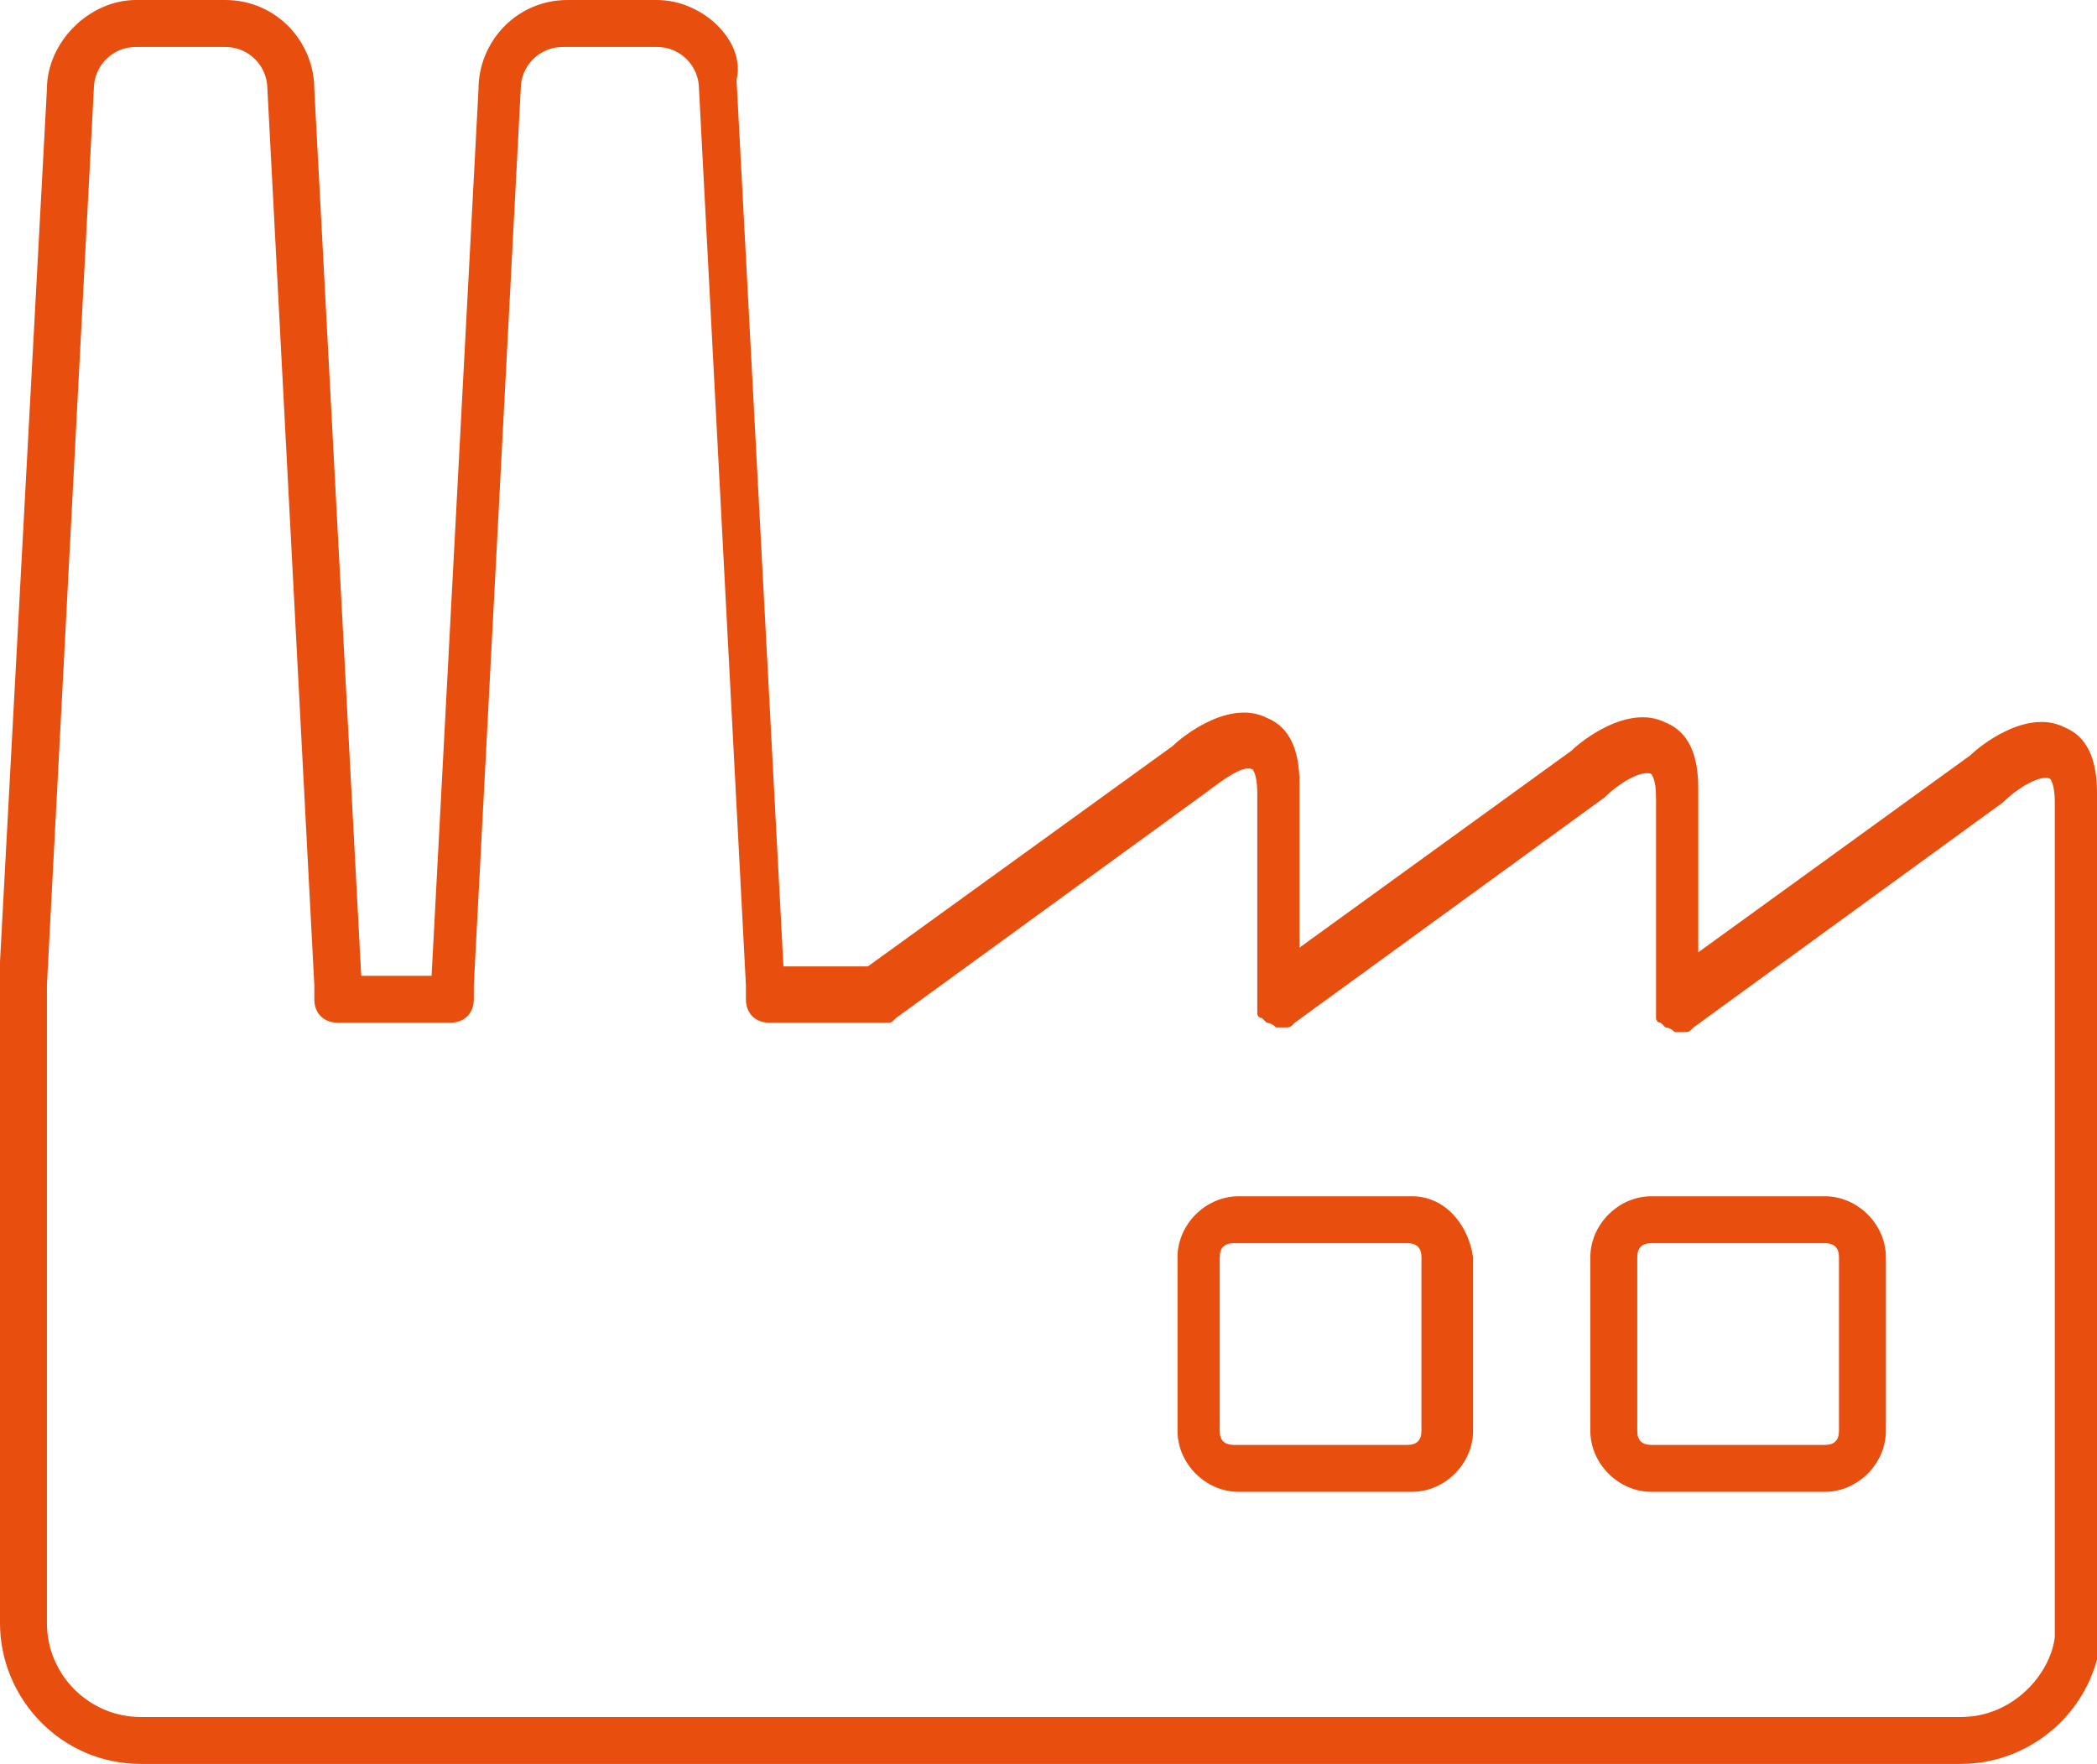
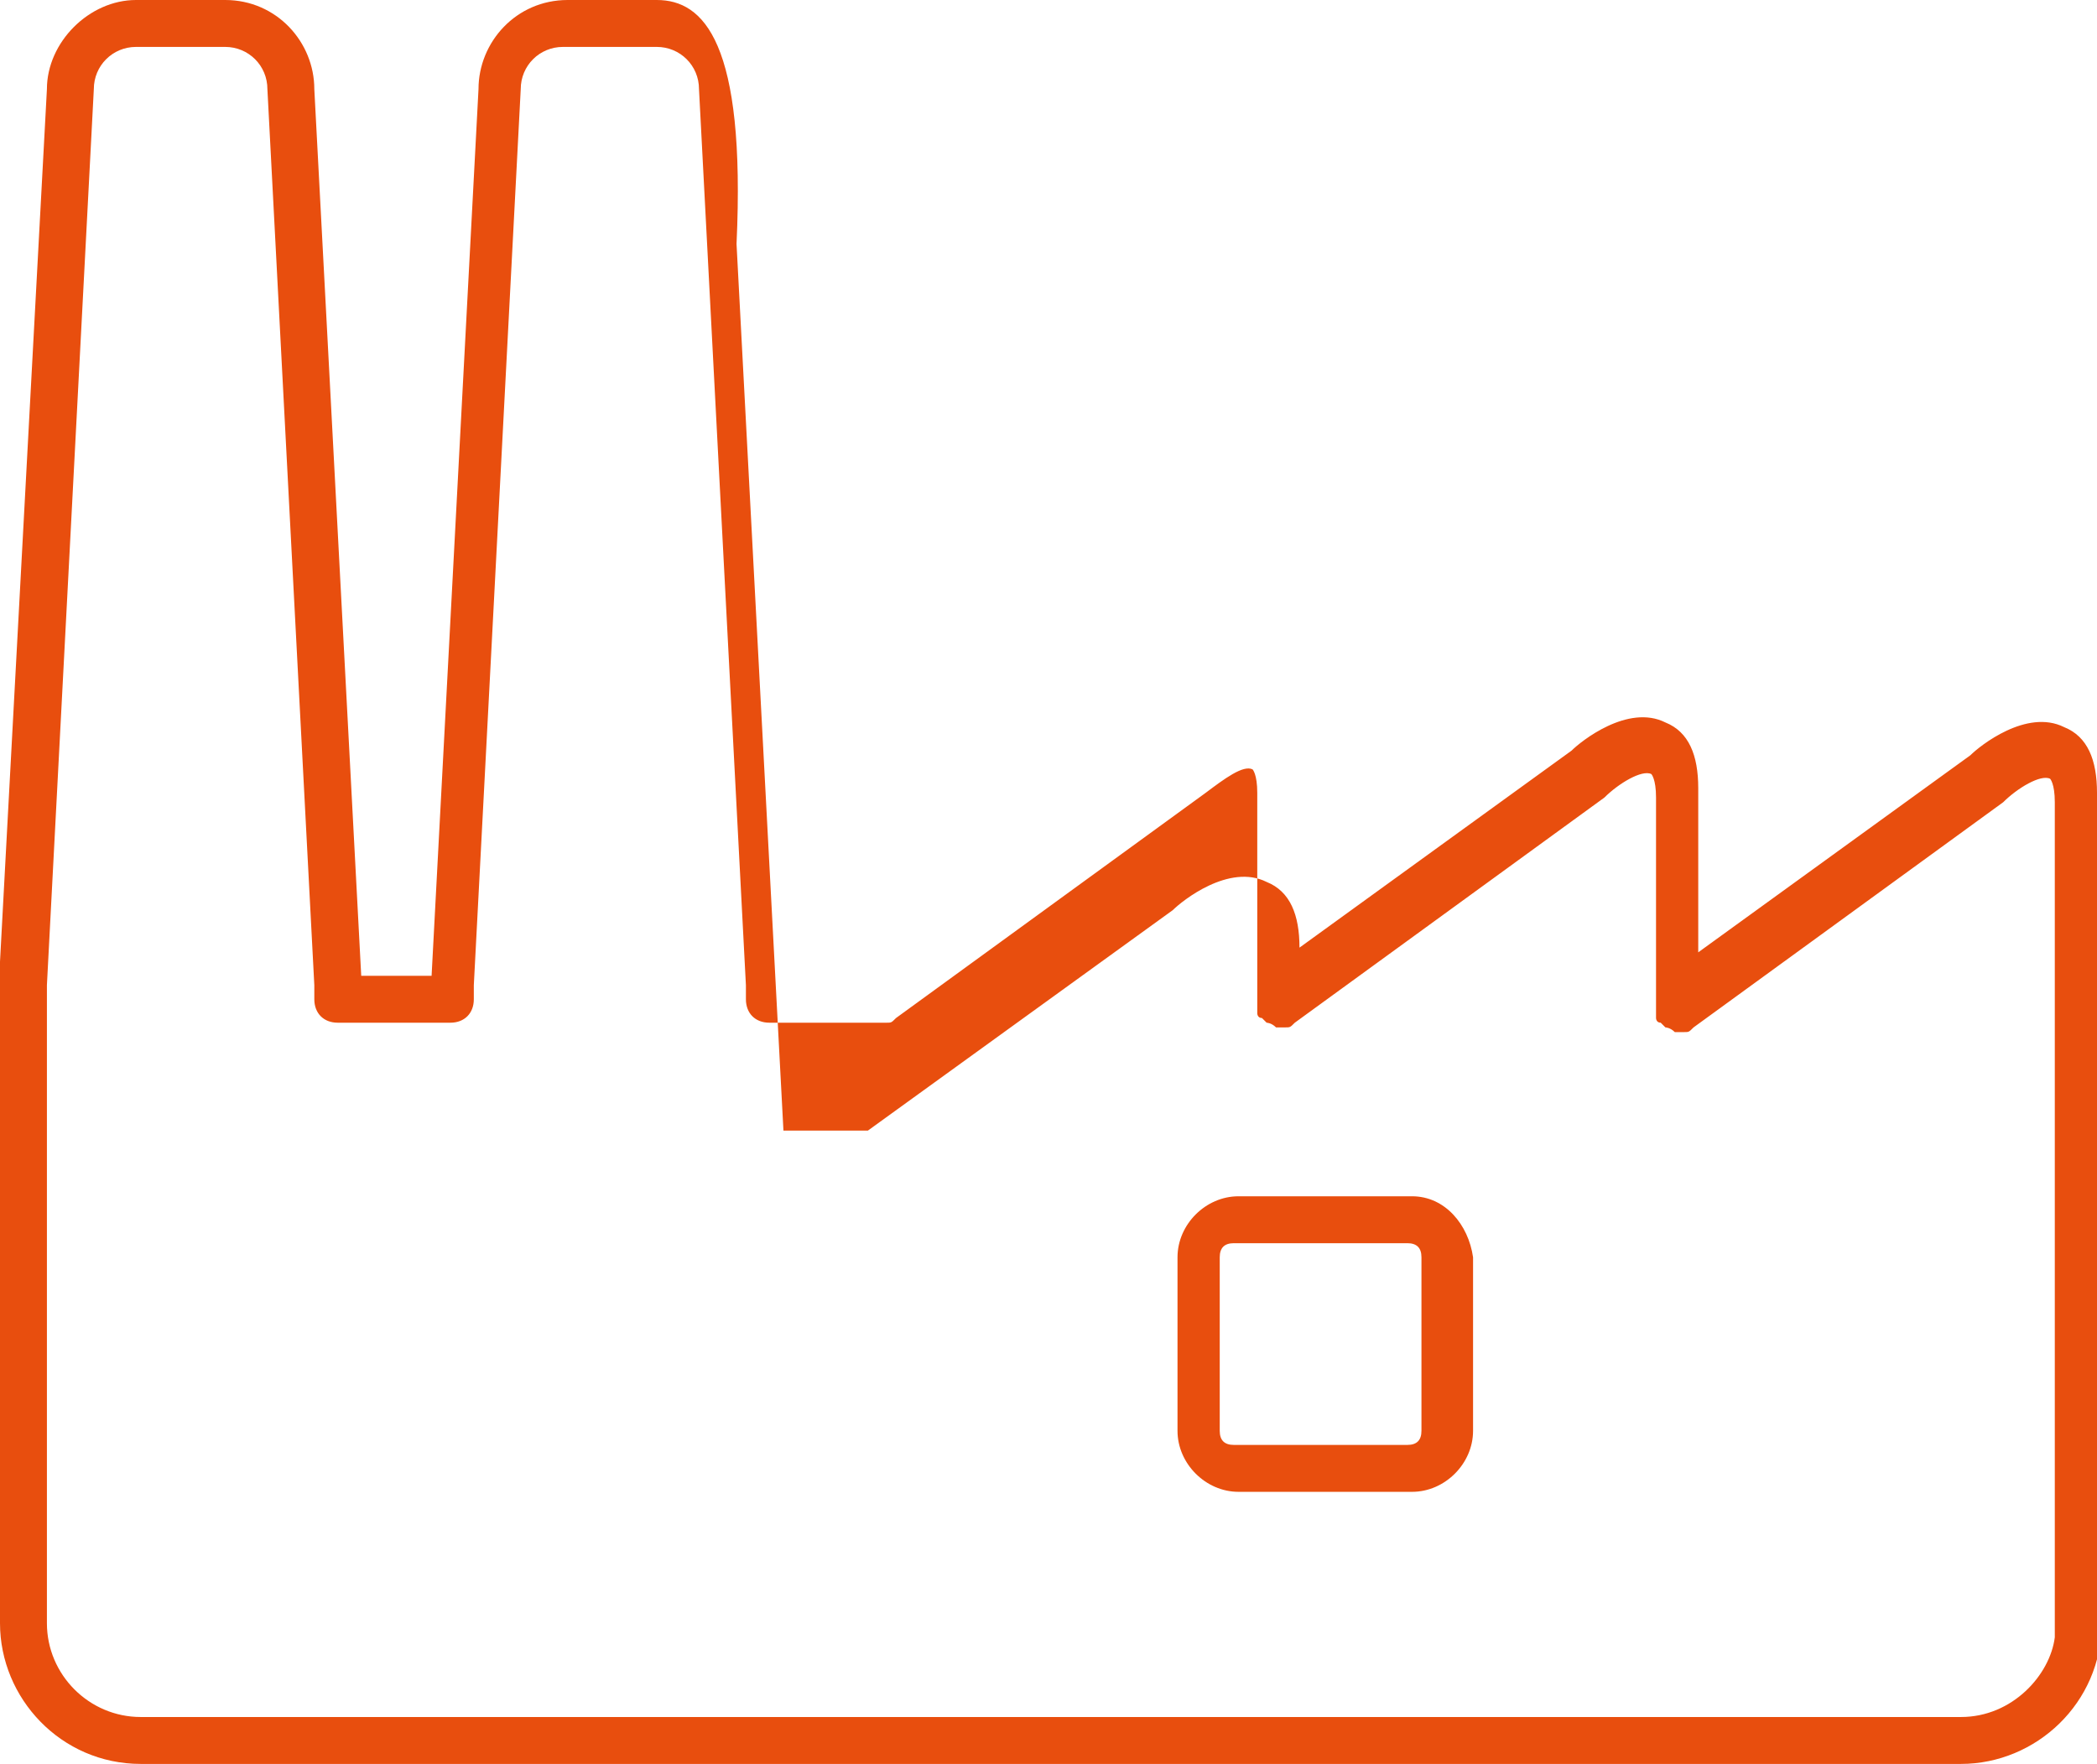
<svg xmlns="http://www.w3.org/2000/svg" fill="#E84E0E" width="44.7" height="37.6" viewBox="0 0 44.7 37.6">
  <g>
-     <path d="M44.7,20.5v-3.6c0-0.7-0.2-1.2-0.7-1.4c-0.8-0.4-1.8,0.4-2,0.6l-5.8,4.2v-3.5c0-0.7-0.2-1.2-0.7-1.4   c-0.8-0.4-1.8,0.4-2,0.6l-5.8,4.2v-3.5c0-0.7-0.2-1.2-0.7-1.4c-0.8-0.4-1.8,0.4-2,0.6l-6.5,4.7h-1.8l-1-18.9C15.9,0.9,15,0,14,0   h-1.9c-1.1,0-1.9,0.9-1.9,1.9l-1,18.9H7.7l-1-18.9C6.7,0.9,5.9,0,4.8,0H2.9C1.9,0,1,0.9,1,1.9L0,20.5c0,0,0,0.1,0,0.1v14   c0,1.6,1.3,3,3,3h38.8c1.6,0,3-1.3,3-3v-14C44.7,20.6,44.7,20.5,44.7,20.5z M41.8,36.6H3c-1.1,0-2-0.9-2-2V21L2,1.9   C2,1.4,2.4,1,2.9,1h1.9c0.5,0,0.9,0.4,0.9,0.9l1,19.1c0,0,0,0.1,0,0.1c0,0.1,0,0.1,0,0.2c0,0.3,0.2,0.5,0.5,0.5h2.4   c0.3,0,0.5-0.2,0.5-0.5c0-0.1,0-0.1,0-0.2c0,0,0-0.1,0-0.1l1-19.1c0-0.5,0.4-0.9,0.9-0.9H14c0.5,0,0.9,0.4,0.9,0.9l1,19.1   c0,0,0,0.1,0,0.1c0,0.1,0,0.1,0,0.2c0,0.3,0.2,0.5,0.5,0.5h2.4c0,0,0.1,0,0.1,0c0,0,0,0,0,0c0.1,0,0.1,0,0.2-0.1c0,0,0,0,0,0   l6.6-4.8c0.4-0.3,0.8-0.6,1-0.5c0,0,0.1,0.1,0.1,0.5v4.5c0,0,0,0,0,0.1c0,0,0,0.1,0,0.1c0,0,0,0.1,0.1,0.1c0,0,0,0,0,0c0,0,0,0,0,0   c0,0,0.1,0.1,0.1,0.1c0,0,0,0,0,0c0,0,0.1,0,0.2,0.1c0,0,0,0,0,0c0,0,0,0,0.1,0c0,0,0.1,0,0.1,0c0,0,0,0,0,0c0.1,0,0.1,0,0.2-0.1   c0,0,0,0,0,0l6.6-4.8c0.3-0.3,0.8-0.6,1-0.5c0,0,0.1,0.1,0.1,0.5v4.5c0,0,0,0,0,0.1c0,0,0,0.1,0,0.1c0,0,0,0.1,0.1,0.1c0,0,0,0,0,0   c0,0,0,0,0,0c0,0,0.1,0.1,0.1,0.1c0,0,0,0,0,0c0,0,0.1,0,0.2,0.1c0,0,0,0,0,0c0,0,0,0,0.1,0c0,0,0.1,0,0.1,0c0,0,0,0,0,0   c0.1,0,0.1,0,0.2-0.1c0,0,0,0,0,0l6.6-4.8c0.3-0.3,0.8-0.6,1-0.5c0,0,0.1,0.1,0.1,0.5v4.5c0,0.1,0,0.1,0,0.2v13.1   C43.7,35.7,42.9,36.6,41.8,36.6z" />
+     <path d="M44.7,20.5v-3.6c0-0.7-0.2-1.2-0.7-1.4c-0.8-0.4-1.8,0.4-2,0.6l-5.8,4.2v-3.5c0-0.7-0.2-1.2-0.7-1.4   c-0.8-0.4-1.8,0.4-2,0.6l-5.8,4.2c0-0.7-0.2-1.2-0.7-1.4c-0.8-0.4-1.8,0.4-2,0.6l-6.5,4.7h-1.8l-1-18.9C15.9,0.9,15,0,14,0   h-1.9c-1.1,0-1.9,0.9-1.9,1.9l-1,18.9H7.7l-1-18.9C6.7,0.9,5.9,0,4.8,0H2.9C1.9,0,1,0.9,1,1.9L0,20.5c0,0,0,0.1,0,0.1v14   c0,1.6,1.3,3,3,3h38.8c1.6,0,3-1.3,3-3v-14C44.7,20.6,44.7,20.5,44.7,20.5z M41.8,36.6H3c-1.1,0-2-0.9-2-2V21L2,1.9   C2,1.4,2.4,1,2.9,1h1.9c0.5,0,0.9,0.4,0.9,0.9l1,19.1c0,0,0,0.1,0,0.1c0,0.1,0,0.1,0,0.2c0,0.3,0.2,0.5,0.5,0.5h2.4   c0.3,0,0.5-0.2,0.5-0.5c0-0.1,0-0.1,0-0.2c0,0,0-0.1,0-0.1l1-19.1c0-0.5,0.4-0.9,0.9-0.9H14c0.5,0,0.9,0.4,0.9,0.9l1,19.1   c0,0,0,0.1,0,0.1c0,0.1,0,0.1,0,0.2c0,0.3,0.2,0.5,0.5,0.5h2.4c0,0,0.1,0,0.1,0c0,0,0,0,0,0c0.1,0,0.1,0,0.2-0.1c0,0,0,0,0,0   l6.6-4.8c0.4-0.3,0.8-0.6,1-0.5c0,0,0.1,0.1,0.1,0.5v4.5c0,0,0,0,0,0.1c0,0,0,0.1,0,0.1c0,0,0,0.1,0.1,0.1c0,0,0,0,0,0c0,0,0,0,0,0   c0,0,0.1,0.1,0.1,0.1c0,0,0,0,0,0c0,0,0.1,0,0.2,0.1c0,0,0,0,0,0c0,0,0,0,0.1,0c0,0,0.1,0,0.1,0c0,0,0,0,0,0c0.1,0,0.1,0,0.2-0.1   c0,0,0,0,0,0l6.6-4.8c0.3-0.3,0.8-0.6,1-0.5c0,0,0.1,0.1,0.1,0.5v4.5c0,0,0,0,0,0.1c0,0,0,0.1,0,0.1c0,0,0,0.1,0.1,0.1c0,0,0,0,0,0   c0,0,0,0,0,0c0,0,0.1,0.1,0.1,0.1c0,0,0,0,0,0c0,0,0.1,0,0.2,0.1c0,0,0,0,0,0c0,0,0,0,0.1,0c0,0,0.1,0,0.1,0c0,0,0,0,0,0   c0.1,0,0.1,0,0.2-0.1c0,0,0,0,0,0l6.6-4.8c0.3-0.3,0.8-0.6,1-0.5c0,0,0.1,0.1,0.1,0.5v4.5c0,0.1,0,0.1,0,0.2v13.1   C43.7,35.7,42.9,36.6,41.8,36.6z" />
    <path d="M30.1,25.5h-3.7c-0.7,0-1.3,0.6-1.3,1.3v3.7c0,0.7,0.6,1.3,1.3,1.3h3.7c0.7,0,1.3-0.6,1.3-1.3v-3.7   C31.3,26.1,30.8,25.5,30.1,25.5z M30.3,30.5c0,0.2-0.1,0.3-0.3,0.3h-3.7c-0.2,0-0.3-0.1-0.3-0.3v-3.7c0-0.2,0.1-0.3,0.3-0.3h3.7   c0.2,0,0.3,0.1,0.3,0.3V30.5z" />
-     <path d="M38.9,25.5h-3.7c-0.7,0-1.3,0.6-1.3,1.3v3.7c0,0.7,0.6,1.3,1.3,1.3h3.7c0.7,0,1.3-0.6,1.3-1.3v-3.7   C40.2,26.1,39.6,25.5,38.9,25.5z M39.2,30.5c0,0.2-0.1,0.3-0.3,0.3h-3.7c-0.2,0-0.3-0.1-0.3-0.3v-3.7c0-0.2,0.1-0.3,0.3-0.3h3.7   c0.2,0,0.3,0.1,0.3,0.3V30.5z" />
  </g>
</svg>